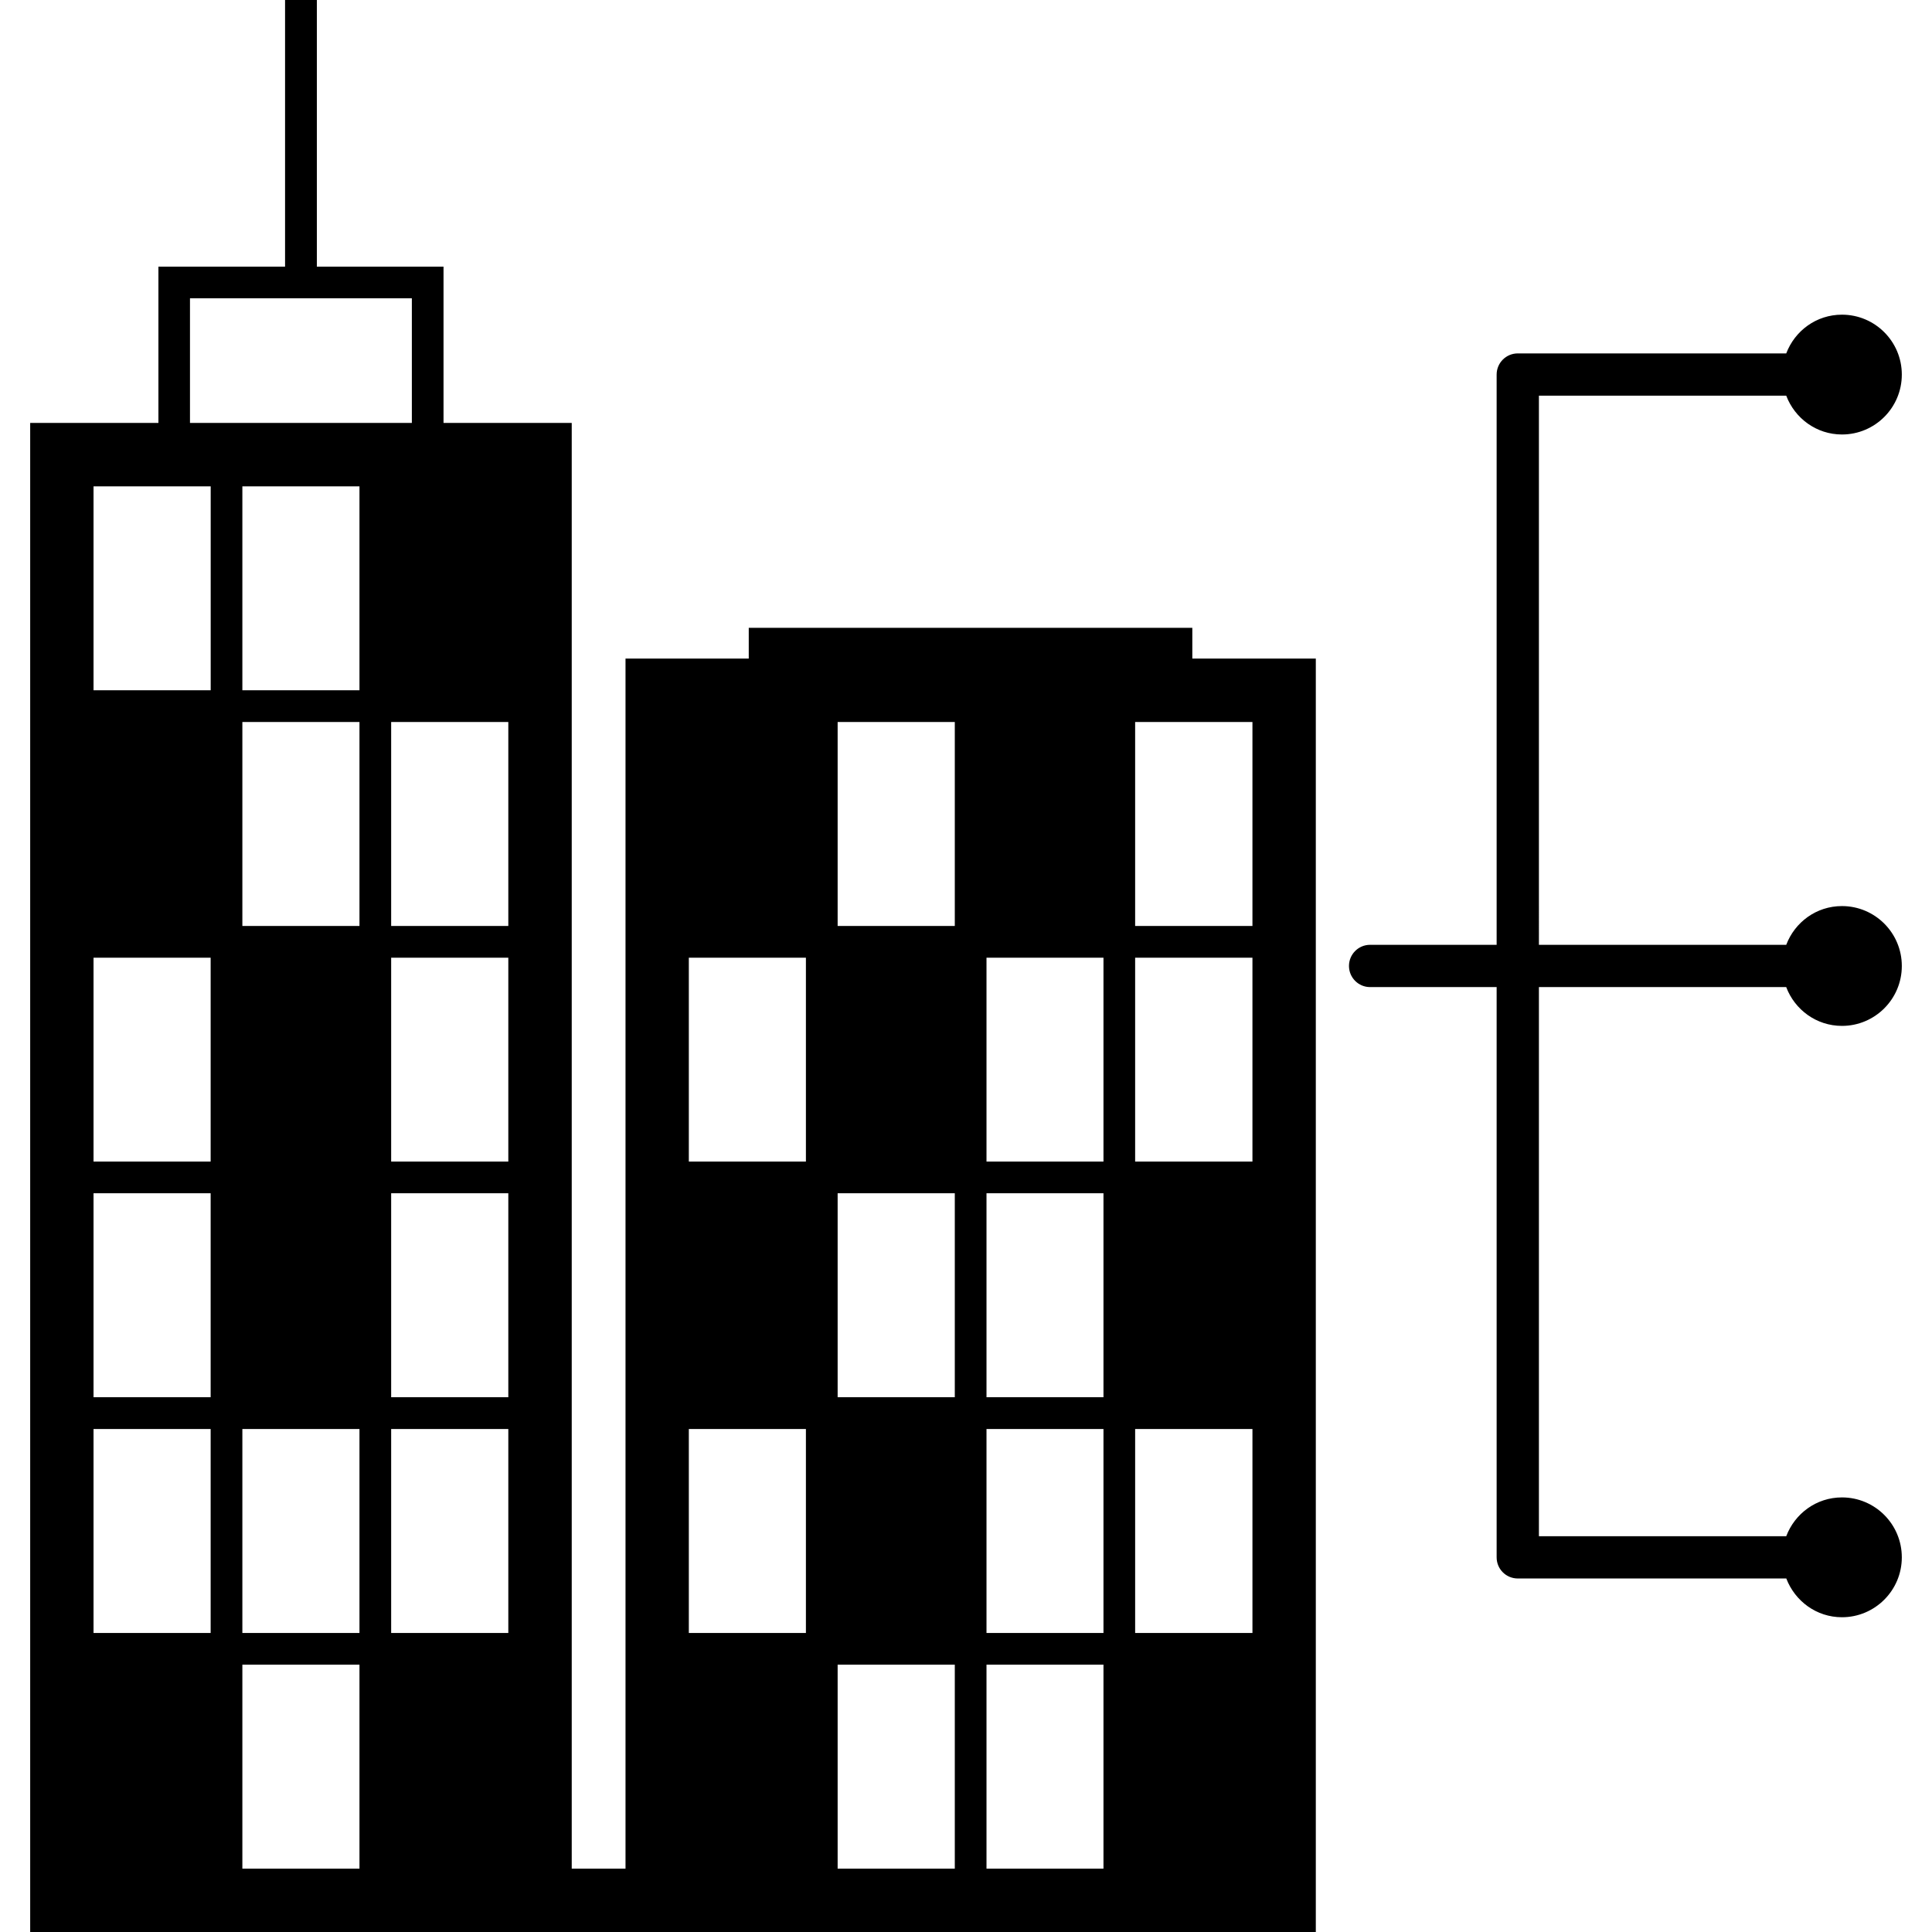
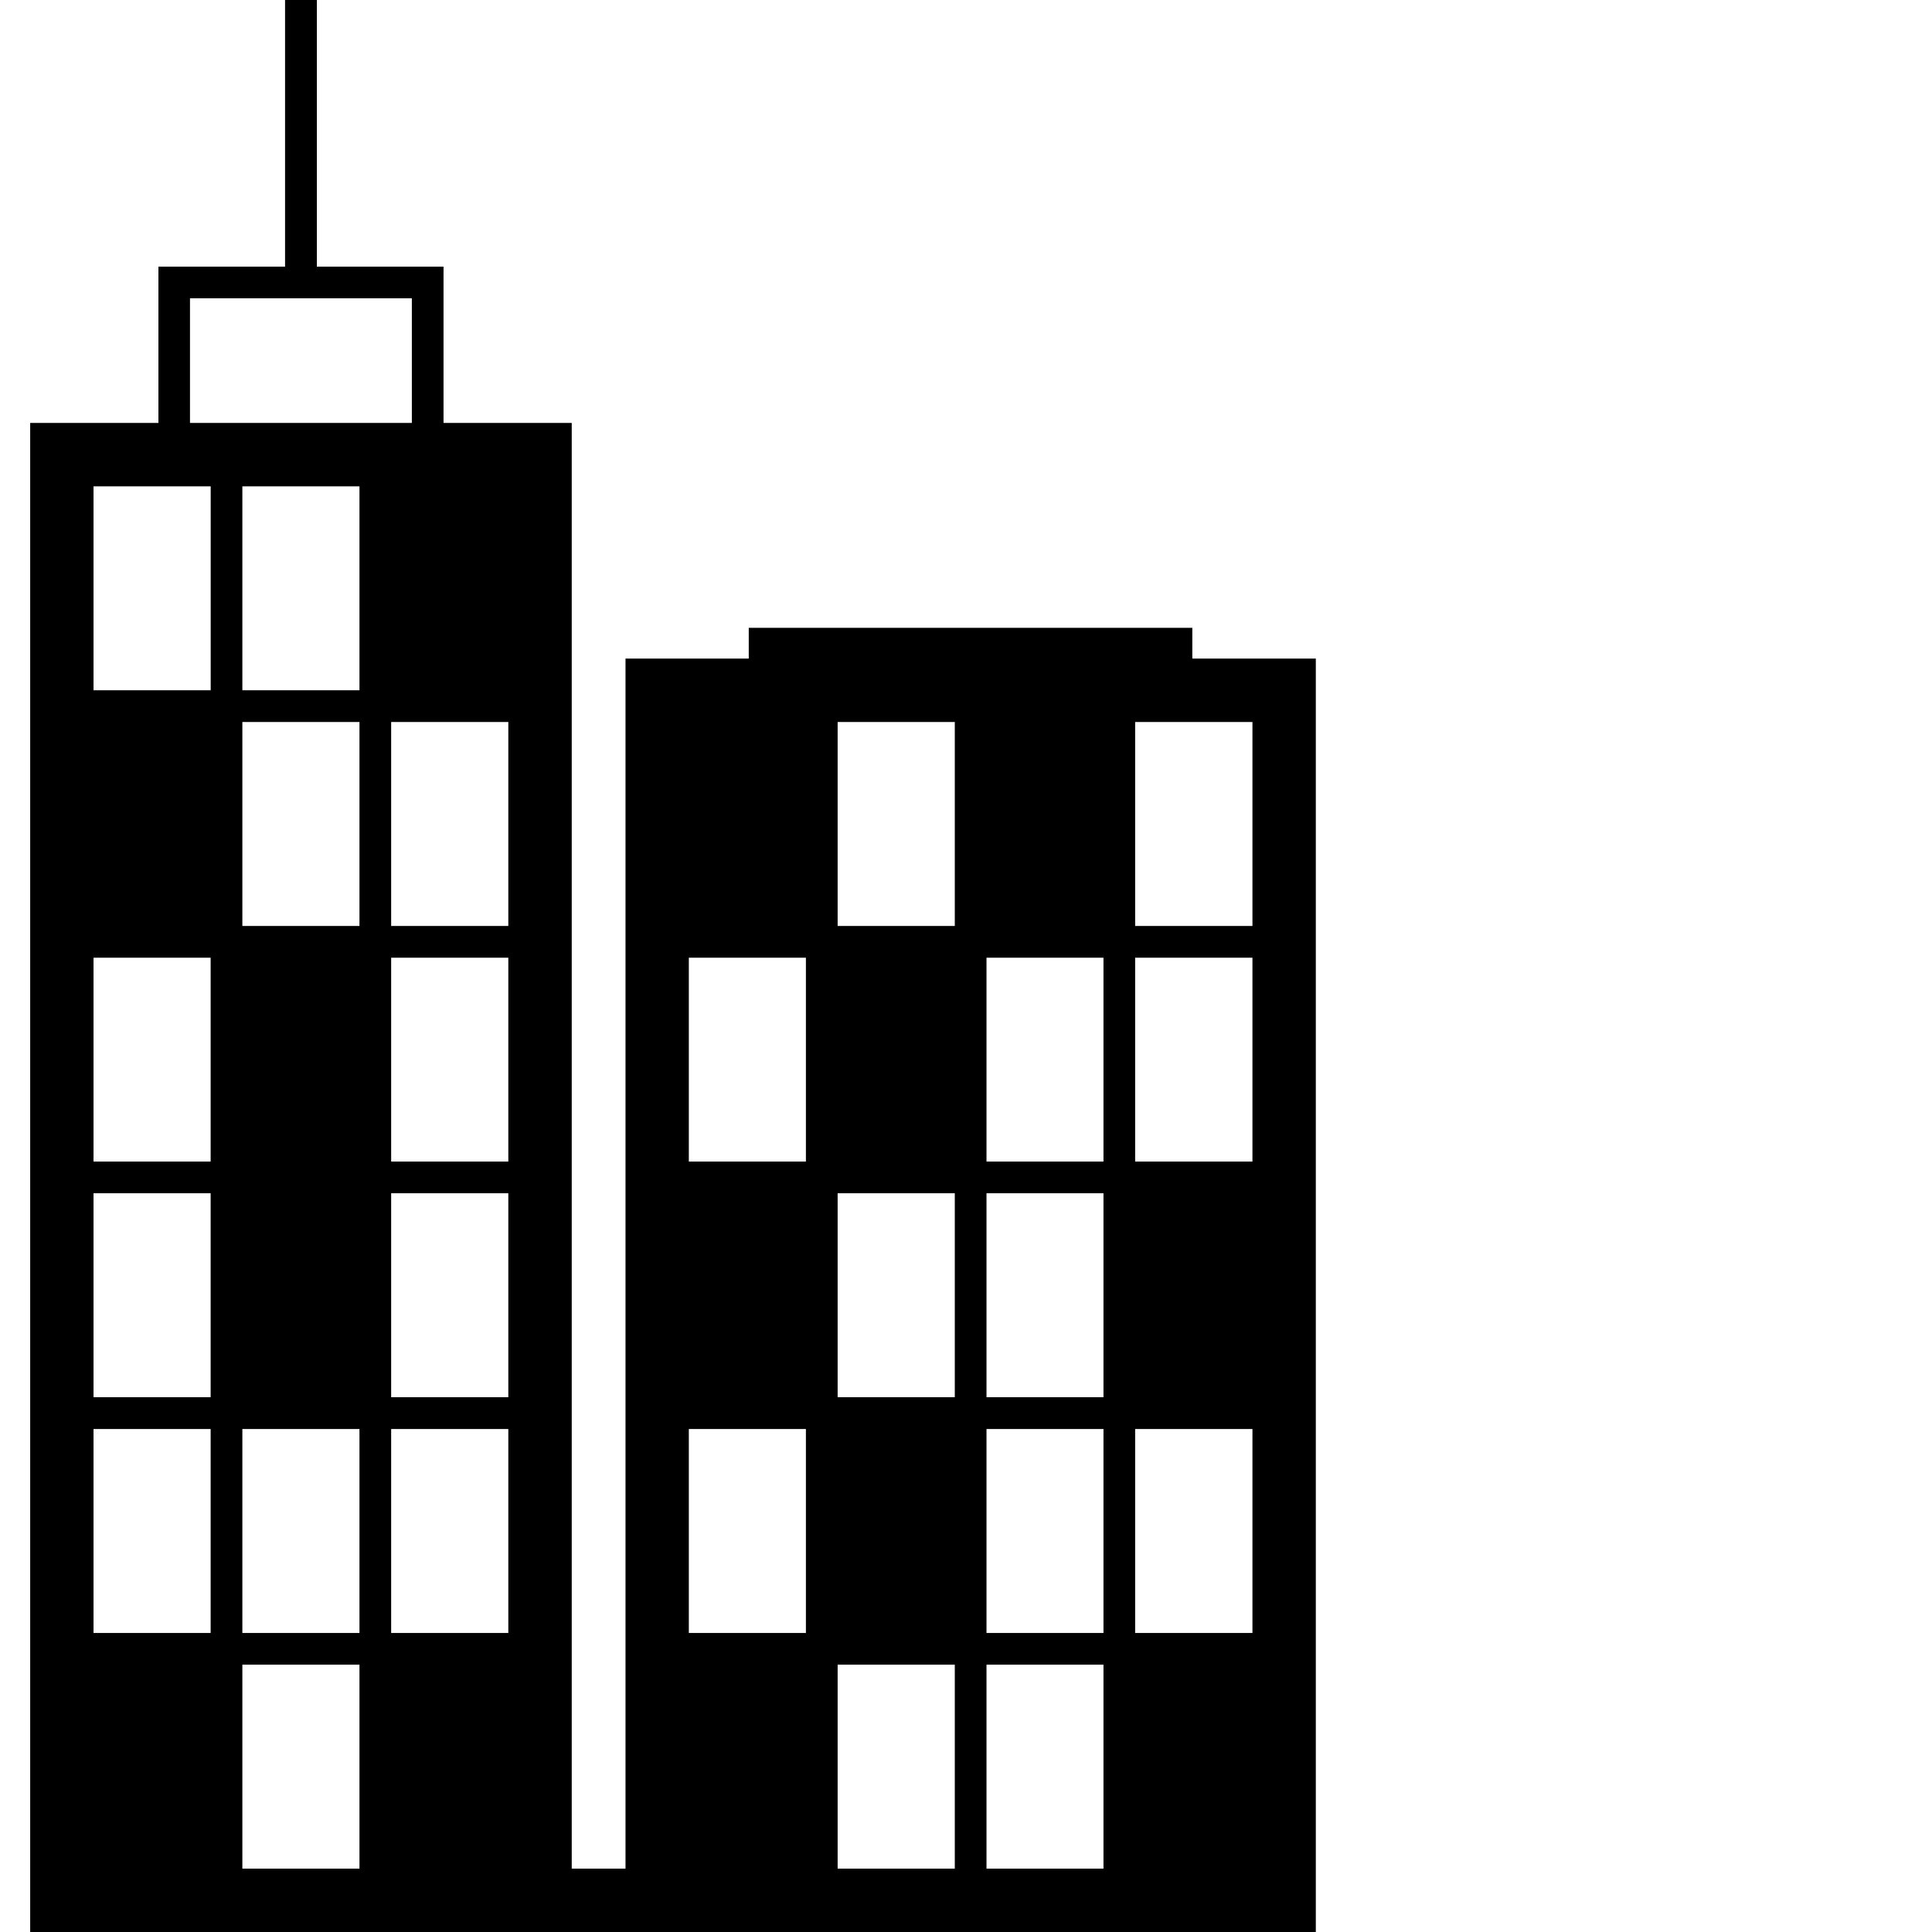
<svg xmlns="http://www.w3.org/2000/svg" fill="#000000" version="1.1" id="Capa_1" width="800px" height="800px" viewBox="0 0 183.575 183.575" xml:space="preserve">
  <g>
    <g>
      <path d="M113.292,62.578v-2.925H71.145v2.925h-11.71v114.977h-5.11V40.187H42.143V25.339H30.107V0h-3.021v25.339H15.052v14.848     H2.868v143.388h51.456h5.11h65.592V62.578H113.292z M18.052,28.345h21.081v11.841H18.052V28.345z M20.015,155.164H8.887v-19.381     h11.128V155.164z M20.015,132.761H8.887v-19.382h11.128V132.761z M20.015,110.37H8.887V91h11.128V110.37z M20.015,65.587H8.887     V46.21h6.159h4.974v19.377H20.015z M34.156,177.554H23.029v-19.379h11.127V177.554z M34.156,155.164H23.029v-19.381h11.127     V155.164z M34.156,87.982H23.029V68.601h11.127V87.982z M34.156,65.587H23.029V46.21h11.127V65.587z M48.299,155.164H37.167     v-19.381h11.132V155.164z M48.299,132.761H37.167v-19.382h11.132V132.761z M48.299,110.37H37.167V91h11.132V110.37z      M48.299,87.982H37.167V68.601h11.132V87.982z M76.575,155.164H65.451v-19.381h11.125V155.164z M76.575,110.37H65.451V91h11.125     V110.37z M90.724,177.554H79.591v-19.379h11.132V177.554z M90.724,132.761H79.591v-19.382h11.132V132.761z M90.724,87.982H79.591     V68.601h11.132V87.982z M104.851,177.554H93.735v-19.379h11.115V177.554z M104.851,155.164H93.735v-19.381h11.115V155.164z      M104.851,132.761H93.735v-19.382h11.115V132.761z M104.851,110.37H93.735V91h11.115V110.37z M119.005,155.164h-11.146v-19.381     h11.146V155.164z M119.005,110.37h-11.146V91h11.146V110.37z M119.005,87.982h-11.146V68.601h11.146V87.982z" />
-       <path d="M169.725,93.801c0.815,2.14,2.862,3.677,5.294,3.677c3.139,0,5.688-2.55,5.688-5.691c0-3.148-2.55-5.693-5.688-5.693     c-2.438,0-4.479,1.535-5.294,3.68h-23.5V37.598h23.5c0.815,2.145,2.862,3.686,5.294,3.686c3.139,0,5.688-2.547,5.688-5.691     c0-3.149-2.55-5.693-5.688-5.693c-2.438,0-4.479,1.535-5.294,3.68h-25.504c-1.115,0-2.013,0.897-2.013,2.014v54.181h-12.027     c-1.106,0-2.003,0.897-2.003,2.008c0,1.11,0.896,2.008,2.003,2.008h12.027v54.185c0,1.116,0.897,2.008,2.013,2.008h25.509     c0.821,2.139,2.857,3.683,5.289,3.683c3.139,0,5.688-2.554,5.688-5.69c0-3.152-2.55-5.696-5.688-5.696     c-2.438,0-4.479,1.542-5.294,3.688h-23.5V93.79h23.5V93.801z" />
    </g>
  </g>
</svg>